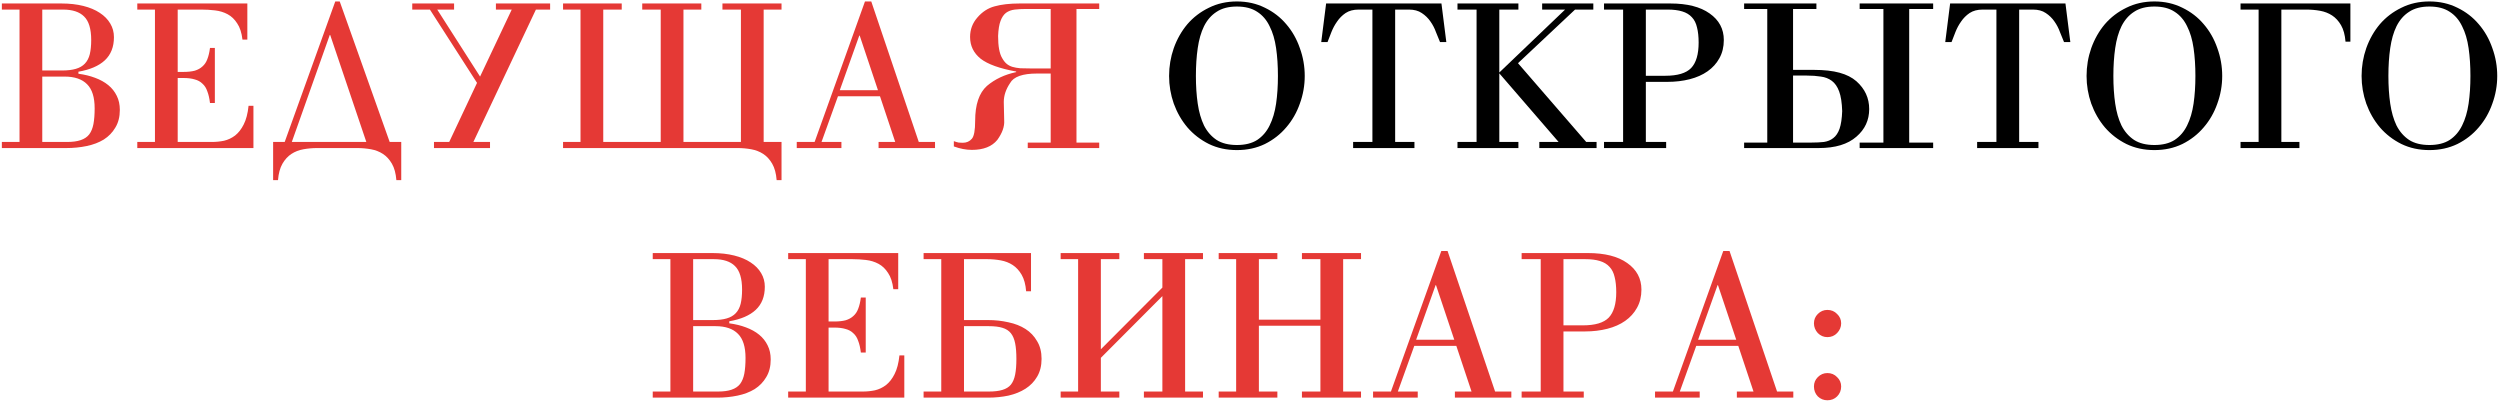
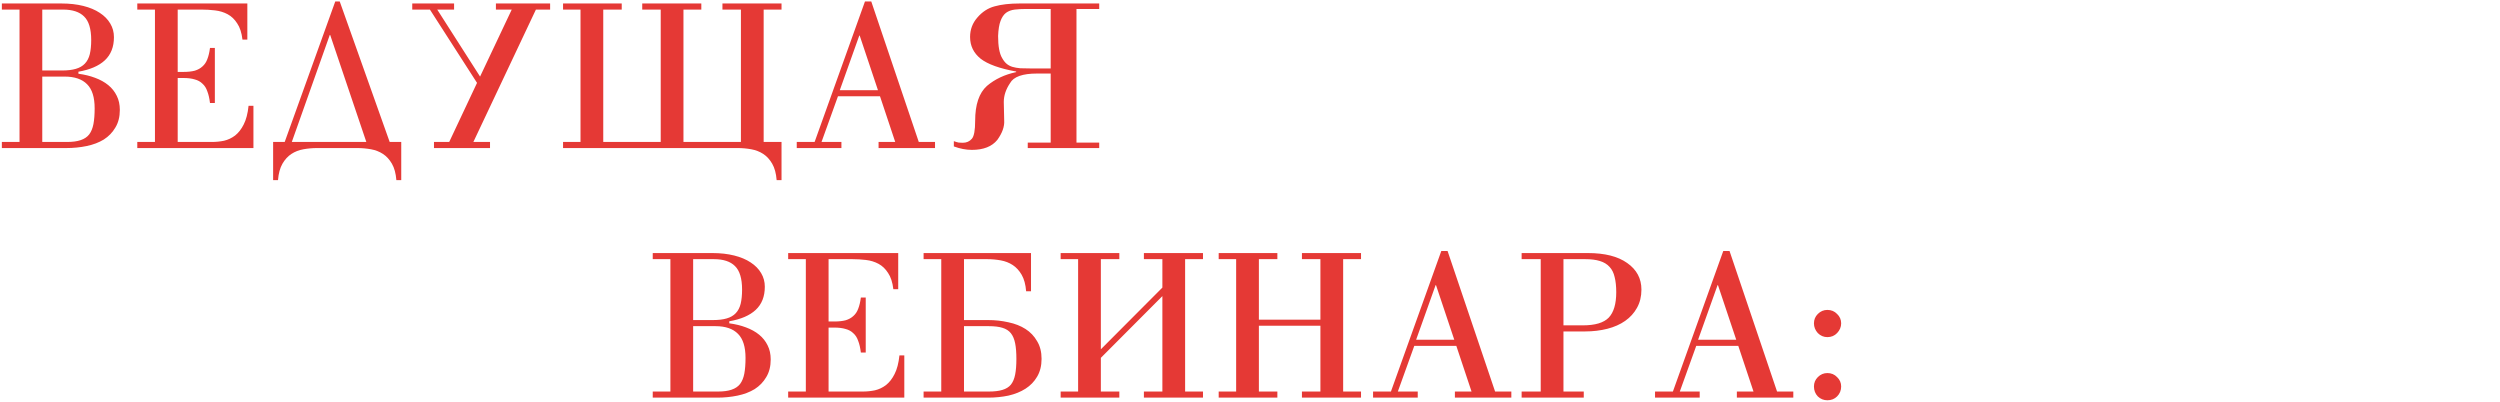
<svg xmlns="http://www.w3.org/2000/svg" width="591" height="95" viewBox="0 0 591 95" fill="none">
  <path d="M9.992 16.664H14.648C15.96 16.664 17.048 16.536 17.912 16.28C18.808 16.024 19.528 15.608 20.072 15.032C20.616 14.456 21 13.72 21.224 12.824C21.448 11.896 21.56 10.776 21.56 9.464C21.56 6.84 21 4.984 19.88 3.896C18.792 2.808 17.128 2.264 14.888 2.264H9.992V16.664ZM9.992 33.56H15.848C17.16 33.56 18.232 33.416 19.064 33.128C19.928 32.84 20.6 32.392 21.08 31.784C21.56 31.144 21.896 30.328 22.088 29.336C22.28 28.312 22.376 27.064 22.376 25.592C22.376 23 21.784 21.112 20.6 19.928C19.416 18.712 17.64 18.104 15.272 18.104H9.992V33.56ZM14.552 0.824C16.44 0.824 18.152 1.016 19.688 1.4C21.224 1.784 22.52 2.328 23.576 3.032C24.664 3.736 25.496 4.584 26.072 5.576C26.648 6.536 26.936 7.608 26.936 8.792C26.936 11.096 26.216 12.92 24.776 14.264C23.368 15.576 21.288 16.472 18.536 16.952V17.432C19.976 17.624 21.288 17.944 22.472 18.392C23.688 18.84 24.728 19.416 25.592 20.12C26.456 20.824 27.128 21.672 27.608 22.664C28.088 23.624 28.328 24.728 28.328 25.976C28.328 27.608 27.976 29 27.272 30.152C26.6 31.304 25.688 32.248 24.536 32.984C23.384 33.688 22.04 34.2 20.504 34.52C18.968 34.84 17.368 35 15.704 35H0.44V33.56H4.616V2.264H0.44V0.824H14.552ZM32.456 35V33.56H36.632V2.264H32.456V0.824H58.472V9.368H57.32C57.128 7.736 56.712 6.456 56.072 5.528C55.464 4.568 54.712 3.848 53.816 3.368C52.92 2.888 51.928 2.584 50.84 2.456C49.784 2.328 48.712 2.264 47.624 2.264H42.008V17H43.4C44.424 17 45.304 16.904 46.04 16.712C46.776 16.488 47.384 16.152 47.864 15.704C48.376 15.256 48.76 14.68 49.016 13.976C49.304 13.24 49.512 12.36 49.64 11.336H50.792V24.344H49.64C49.512 23.256 49.304 22.344 49.016 21.608C48.76 20.84 48.376 20.232 47.864 19.784C47.384 19.304 46.776 18.968 46.04 18.776C45.304 18.552 44.424 18.44 43.4 18.44H42.008V33.56H50.072C51.064 33.56 52.024 33.464 52.952 33.272C53.912 33.048 54.792 32.632 55.592 32.024C56.392 31.384 57.064 30.52 57.608 29.432C58.184 28.312 58.568 26.84 58.76 25.016H59.912V35H32.456ZM94.855 33.56V42.584H93.703C93.575 40.984 93.223 39.688 92.647 38.696C92.071 37.704 91.367 36.936 90.535 36.392C89.703 35.848 88.759 35.48 87.703 35.288C86.647 35.096 85.575 35 84.487 35H74.935C73.847 35 72.775 35.096 71.719 35.288C70.663 35.48 69.719 35.848 68.887 36.392C68.055 36.936 67.351 37.704 66.775 38.696C66.199 39.688 65.847 40.984 65.719 42.584H64.567V33.56H67.303L79.255 0.344H80.311L92.119 33.56H94.855ZM78.055 8.264H77.959L68.983 33.56H86.599L78.055 8.264ZM120.977 2.264H117.233V0.824H130.049V2.264H126.689L111.905 33.56H115.841V35H102.593V33.56H106.193L112.769 19.592L101.633 2.264H97.457V0.824H107.345V2.264H103.361L113.489 18.104L120.977 2.264ZM184.753 42.584H183.601C183.473 40.984 183.121 39.688 182.545 38.696C181.969 37.704 181.265 36.936 180.433 36.392C179.601 35.848 178.657 35.48 177.601 35.288C176.545 35.096 175.473 35 174.385 35H133.105V33.56H137.233V2.264H133.105V0.824H146.977V2.264H142.609V33.56H156.193V2.264H151.825V0.824H165.793V2.264H161.569V33.56H175.153V2.264H170.785V0.824H184.753V2.264H180.529V33.56H184.753V42.584ZM203.231 8.408H203.135L198.527 21.32H207.551L203.231 8.408ZM188.351 35V33.56H192.575L204.479 0.344H205.967L217.199 33.56H221.039V35H207.695V33.56H211.631L208.031 22.76H198.095L194.207 33.56H198.911V35H188.351ZM254.479 33.704H259.855V35H242.959V33.704H248.383V17.384H245.167C241.743 17.384 239.615 18.136 238.783 19.64C237.791 21.112 237.295 22.6 237.295 24.104L237.391 28.472C237.487 29.912 236.943 31.448 235.759 33.08C234.479 34.648 232.479 35.432 229.759 35.432C228.383 35.432 226.959 35.16 225.487 34.616V33.368C225.903 33.528 226.287 33.64 226.639 33.704C226.991 33.736 227.311 33.752 227.599 33.752C228.495 33.752 229.215 33.432 229.759 32.792C230.271 32.184 230.527 30.776 230.527 28.568C230.527 24.728 231.455 21.976 233.311 20.312C235.199 18.712 237.503 17.624 240.223 17.048V16.904C236.319 16.2 233.519 15.192 231.823 13.88C230.159 12.536 229.327 10.824 229.327 8.744C229.327 6.984 229.903 5.448 231.055 4.136C232.207 2.792 233.567 1.912 235.135 1.496C236.735 1.048 238.703 0.824 241.039 0.824H259.855V2.12H254.479V33.704ZM248.383 2.12H242.575C241.583 2.12 240.687 2.168 239.887 2.264C239.087 2.36 238.399 2.616 237.823 3.032C237.279 3.448 236.847 4.088 236.527 4.952C236.207 5.784 236.015 6.968 235.951 8.504C235.951 10.936 236.271 12.68 236.911 13.736C237.231 14.312 237.583 14.76 237.967 15.08C238.351 15.4 238.799 15.64 239.311 15.8C239.855 15.96 240.479 16.072 241.183 16.136C241.919 16.168 242.783 16.184 243.775 16.184H248.383V2.12ZM163.859 75.664H168.515C169.827 75.664 170.915 75.536 171.779 75.28C172.675 75.024 173.395 74.608 173.939 74.032C174.483 73.456 174.867 72.72 175.091 71.824C175.315 70.896 175.427 69.776 175.427 68.464C175.427 65.84 174.867 63.984 173.747 62.896C172.659 61.808 170.995 61.264 168.755 61.264H163.859V75.664ZM163.859 92.56H169.715C171.027 92.56 172.099 92.416 172.931 92.128C173.795 91.84 174.467 91.392 174.947 90.784C175.427 90.144 175.763 89.328 175.955 88.336C176.147 87.312 176.243 86.064 176.243 84.592C176.243 82 175.651 80.112 174.467 78.928C173.283 77.712 171.507 77.104 169.139 77.104H163.859V92.56ZM168.419 59.824C170.307 59.824 172.019 60.016 173.555 60.4C175.091 60.784 176.387 61.328 177.443 62.032C178.531 62.736 179.363 63.584 179.939 64.576C180.515 65.536 180.803 66.608 180.803 67.792C180.803 70.096 180.083 71.92 178.643 73.264C177.235 74.576 175.155 75.472 172.403 75.952V76.432C173.843 76.624 175.155 76.944 176.339 77.392C177.555 77.84 178.595 78.416 179.459 79.12C180.323 79.824 180.995 80.672 181.475 81.664C181.955 82.624 182.195 83.728 182.195 84.976C182.195 86.608 181.843 88 181.139 89.152C180.467 90.304 179.555 91.248 178.403 91.984C177.251 92.688 175.907 93.2 174.371 93.52C172.835 93.84 171.235 94 169.571 94H154.307V92.56H158.483V61.264H154.307V59.824H168.419ZM186.323 94V92.56H190.499V61.264H186.323V59.824H212.339V68.368H211.187C210.995 66.736 210.579 65.456 209.939 64.528C209.331 63.568 208.579 62.848 207.683 62.368C206.787 61.888 205.795 61.584 204.707 61.456C203.651 61.328 202.579 61.264 201.491 61.264H195.875V76H197.267C198.291 76 199.171 75.904 199.907 75.712C200.643 75.488 201.251 75.152 201.731 74.704C202.243 74.256 202.627 73.68 202.883 72.976C203.171 72.24 203.379 71.36 203.507 70.336H204.659V83.344H203.507C203.379 82.256 203.171 81.344 202.883 80.608C202.627 79.84 202.243 79.232 201.731 78.784C201.251 78.304 200.643 77.968 199.907 77.776C199.171 77.552 198.291 77.44 197.267 77.44H195.875V92.56H203.939C204.931 92.56 205.891 92.464 206.819 92.272C207.779 92.048 208.659 91.632 209.459 91.024C210.259 90.384 210.931 89.52 211.475 88.432C212.051 87.312 212.435 85.84 212.627 84.016H213.779V94H186.323ZM227.89 75.664H233.602C235.266 75.664 236.866 75.84 238.402 76.192C239.938 76.512 241.282 77.04 242.434 77.776C243.586 78.512 244.498 79.472 245.17 80.656C245.874 81.808 246.226 83.2 246.226 84.832C246.226 86.464 245.874 87.872 245.17 89.056C244.498 90.208 243.586 91.152 242.434 91.888C241.282 92.624 239.938 93.168 238.402 93.52C236.866 93.84 235.266 94 233.602 94H218.338V92.56H222.514V61.264H218.338V59.824H243.73V68.848H242.578C242.45 67.248 242.098 65.952 241.522 64.96C240.946 63.968 240.242 63.2 239.41 62.656C238.578 62.112 237.634 61.744 236.578 61.552C235.522 61.36 234.45 61.264 233.362 61.264H227.89V75.664ZM227.89 77.104V92.56H233.746C235.058 92.56 236.13 92.432 236.962 92.176C237.826 91.92 238.498 91.504 238.978 90.928C239.458 90.32 239.794 89.52 239.986 88.528C240.178 87.536 240.274 86.304 240.274 84.832C240.274 83.36 240.178 82.144 239.986 81.184C239.794 80.192 239.458 79.392 238.978 78.784C238.498 78.176 237.826 77.744 236.962 77.488C236.13 77.232 235.058 77.104 233.746 77.104H227.89ZM274.786 67.984V61.264H270.418V59.824H284.386V61.264H280.162V92.56H284.386V94H270.418V92.56H274.786V70L260.242 84.592V92.56H264.61V94H250.738V92.56H254.866V61.264H250.738V59.824H264.61V61.264H260.242V82.576L274.786 67.984ZM288.097 94V92.56H292.225V61.264H288.097V59.824H301.969V61.264H297.601V75.568H312.145V61.264H307.777V59.824H321.745V61.264H317.521V92.56H321.745V94H307.777V92.56H312.145V77.008H297.601V92.56H301.969V94H288.097ZM339.473 67.408H339.377L334.769 80.32H343.793L339.473 67.408ZM324.593 94V92.56H328.817L340.721 59.344H342.209L353.441 92.56H357.281V94H343.937V92.56H347.873L344.273 81.76H334.337L330.449 92.56H335.153V94H324.593ZM369.601 76.912H374.209C377.089 76.912 379.121 76.304 380.305 75.088C381.489 73.84 382.081 71.84 382.081 69.088C382.081 67.68 381.953 66.48 381.697 65.488C381.473 64.496 381.073 63.696 380.497 63.088C379.921 62.448 379.153 61.984 378.193 61.696C377.265 61.408 376.113 61.264 374.737 61.264H369.601V76.912ZM359.713 94V92.56H364.225V61.264H359.713V59.824H375.409C379.377 59.824 382.465 60.608 384.673 62.176C386.913 63.744 388.033 65.84 388.033 68.464C388.033 70.096 387.681 71.536 386.977 72.784C386.305 74 385.377 75.024 384.193 75.856C383.009 76.688 381.601 77.312 379.969 77.728C378.337 78.144 376.593 78.352 374.737 78.352H369.601V92.56H374.401V94H359.713ZM406.129 67.408H406.033L401.425 80.32H410.449L406.129 67.408ZM391.249 94V92.56H395.473L407.377 59.344H408.865L420.097 92.56H423.937V94H410.593V92.56H414.529L410.929 81.76H400.993L397.105 92.56H401.809V94H391.249ZM428.818 91.36C428.818 90.496 429.122 89.76 429.73 89.152C430.37 88.512 431.122 88.192 431.986 88.192C432.914 88.192 433.682 88.512 434.29 89.152C434.93 89.76 435.25 90.496 435.25 91.36C435.25 92.288 434.93 93.072 434.29 93.712C433.682 94.32 432.914 94.624 431.986 94.624C431.122 94.624 430.37 94.32 429.73 93.712C429.122 93.072 428.818 92.288 428.818 91.36ZM428.818 76.432C428.818 75.568 429.122 74.832 429.73 74.224C430.37 73.584 431.122 73.264 431.986 73.264C432.914 73.264 433.682 73.584 434.29 74.224C434.93 74.832 435.25 75.568 435.25 76.432C435.25 77.296 434.93 78.064 434.29 78.736C433.682 79.376 432.914 79.696 431.986 79.696C431.122 79.696 430.37 79.376 429.73 78.736C429.122 78.064 428.818 77.296 428.818 76.432Z" fill="#E53935" />
-   <path d="M292.406 34.28C294.358 34.28 295.958 33.88 297.206 33.08C298.454 32.248 299.43 31.112 300.134 29.672C300.87 28.2 301.382 26.472 301.67 24.488C301.958 22.504 302.102 20.328 302.102 17.96C302.102 15.56 301.958 13.368 301.67 11.384C301.382 9.368 300.87 7.64 300.134 6.2C299.43 4.728 298.454 3.592 297.206 2.792C295.958 1.96 294.358 1.544 292.406 1.544C290.454 1.544 288.854 1.96 287.606 2.792C286.358 3.592 285.366 4.728 284.63 6.2C283.926 7.64 283.43 9.368 283.142 11.384C282.854 13.368 282.71 15.56 282.71 17.96C282.71 20.328 282.854 22.504 283.142 24.488C283.43 26.472 283.926 28.2 284.63 29.672C285.366 31.112 286.358 32.248 287.606 33.08C288.854 33.88 290.454 34.28 292.406 34.28ZM292.406 35.48C289.974 35.48 287.766 35 285.782 34.04C283.798 33.048 282.102 31.736 280.694 30.104C279.318 28.472 278.246 26.6 277.478 24.488C276.742 22.376 276.374 20.2 276.374 17.96C276.374 15.688 276.742 13.496 277.478 11.384C278.246 9.24 279.318 7.352 280.694 5.72C282.102 4.088 283.798 2.792 285.782 1.832C287.766 0.84 289.974 0.344 292.406 0.344C294.838 0.344 297.046 0.84 299.03 1.832C301.014 2.792 302.694 4.088 304.07 5.72C305.478 7.352 306.55 9.24 307.286 11.384C308.054 13.496 308.438 15.688 308.438 17.96C308.438 20.2 308.054 22.376 307.286 24.488C306.55 26.6 305.478 28.472 304.07 30.104C302.694 31.736 301.014 33.048 299.03 34.04C297.046 35 294.838 35.48 292.406 35.48ZM319.878 35V33.56H324.438V2.264H321.174C319.958 2.264 318.934 2.536 318.102 3.08C317.302 3.624 316.63 4.296 316.086 5.096C315.542 5.864 315.094 6.696 314.742 7.592C314.422 8.456 314.118 9.24 313.83 9.944H312.342L313.494 0.824H340.758L341.91 9.944H340.422C340.134 9.24 339.814 8.456 339.462 7.592C339.142 6.696 338.71 5.864 338.166 5.096C337.622 4.296 336.934 3.624 336.102 3.08C335.302 2.536 334.294 2.264 333.078 2.264H329.814V33.56H334.374V35H319.878ZM344.549 35V33.56H349.061V2.264H344.549V0.824H358.949V2.264H354.437V17.144L369.989 2.264H364.565V0.824H376.661V2.264H372.341L358.853 14.936L374.981 33.56H377.429V35H363.893V33.56H368.453L354.437 17.336V33.56H358.949V35H344.549ZM389.078 17.912H393.686C396.566 17.912 398.598 17.304 399.782 16.088C400.966 14.84 401.558 12.84 401.558 10.088C401.558 8.68 401.43 7.48 401.174 6.488C400.95 5.496 400.55 4.696 399.974 4.088C399.398 3.448 398.63 2.984 397.67 2.696C396.742 2.408 395.59 2.264 394.214 2.264H389.078V17.912ZM379.19 35V33.56H383.702V2.264H379.19V0.824H394.886C398.854 0.824 401.942 1.608 404.15 3.176C406.39 4.744 407.51 6.84 407.51 9.464C407.51 11.096 407.158 12.536 406.454 13.784C405.782 15 404.854 16.024 403.67 16.856C402.486 17.688 401.078 18.312 399.446 18.728C397.814 19.144 396.07 19.352 394.214 19.352H389.078V33.56H393.878V35H379.19ZM423.878 16.52H428.822C431.222 16.52 433.238 16.744 434.87 17.192C436.502 17.64 437.83 18.312 438.854 19.208C440.87 21 441.878 23.192 441.878 25.784C441.878 28.408 440.87 30.584 438.854 32.312C436.806 34.104 433.846 35 429.974 35H412.31V33.704H417.782V2.12H412.31V0.824H429.398V2.12H423.878V16.52ZM423.878 33.704H428.294C429.35 33.704 430.31 33.656 431.174 33.56C432.038 33.432 432.774 33.128 433.382 32.648C434.022 32.168 434.518 31.432 434.87 30.44C435.222 29.416 435.43 28.024 435.494 26.264C435.43 24.28 435.19 22.728 434.774 21.608C434.358 20.488 433.782 19.656 433.046 19.112C432.31 18.568 431.446 18.232 430.454 18.104C429.462 17.944 428.358 17.864 427.142 17.864H423.878V33.704ZM445.238 2.12H439.622V0.824H456.998V2.12H451.334V33.704H456.998V35H439.622V33.704H445.238V2.12ZM467.393 35V33.56H471.953V2.264H468.689C467.473 2.264 466.449 2.536 465.617 3.08C464.817 3.624 464.145 4.296 463.601 5.096C463.057 5.864 462.609 6.696 462.257 7.592C461.937 8.456 461.633 9.24 461.345 9.944H459.857L461.009 0.824H488.273L489.425 9.944H487.937C487.649 9.24 487.329 8.456 486.977 7.592C486.657 6.696 486.225 5.864 485.681 5.096C485.137 4.296 484.449 3.624 483.617 3.08C482.817 2.536 481.809 2.264 480.593 2.264H477.329V33.56H481.889V35H467.393ZM509.297 34.28C511.249 34.28 512.849 33.88 514.097 33.08C515.345 32.248 516.321 31.112 517.025 29.672C517.761 28.2 518.273 26.472 518.561 24.488C518.849 22.504 518.993 20.328 518.993 17.96C518.993 15.56 518.849 13.368 518.561 11.384C518.273 9.368 517.761 7.64 517.025 6.2C516.321 4.728 515.345 3.592 514.097 2.792C512.849 1.96 511.249 1.544 509.297 1.544C507.345 1.544 505.745 1.96 504.497 2.792C503.249 3.592 502.257 4.728 501.521 6.2C500.817 7.64 500.321 9.368 500.033 11.384C499.745 13.368 499.601 15.56 499.601 17.96C499.601 20.328 499.745 22.504 500.033 24.488C500.321 26.472 500.817 28.2 501.521 29.672C502.257 31.112 503.249 32.248 504.497 33.08C505.745 33.88 507.345 34.28 509.297 34.28ZM509.297 35.48C506.865 35.48 504.657 35 502.673 34.04C500.689 33.048 498.993 31.736 497.585 30.104C496.209 28.472 495.137 26.6 494.369 24.488C493.633 22.376 493.265 20.2 493.265 17.96C493.265 15.688 493.633 13.496 494.369 11.384C495.137 9.24 496.209 7.352 497.585 5.72C498.993 4.088 500.689 2.792 502.673 1.832C504.657 0.84 506.865 0.344 509.297 0.344C511.729 0.344 513.937 0.84 515.921 1.832C517.905 2.792 519.585 4.088 520.961 5.72C522.369 7.352 523.441 9.24 524.177 11.384C524.945 13.496 525.329 15.688 525.329 17.96C525.329 20.2 524.945 22.376 524.177 24.488C523.441 26.6 522.369 28.472 520.961 30.104C519.585 31.736 517.905 33.048 515.921 34.04C513.937 35 511.729 35.48 509.297 35.48ZM529.664 35V33.56H533.936V2.264H529.664V0.824H555.632V9.848H554.48C554.352 8.248 554 6.952 553.424 5.96C552.848 4.968 552.144 4.2 551.312 3.656C550.48 3.112 549.536 2.744 548.48 2.552C547.424 2.36 546.352 2.264 545.264 2.264H539.312V33.56H543.584V35H529.664ZM574.313 34.28C576.265 34.28 577.865 33.88 579.113 33.08C580.361 32.248 581.337 31.112 582.041 29.672C582.777 28.2 583.289 26.472 583.577 24.488C583.865 22.504 584.009 20.328 584.009 17.96C584.009 15.56 583.865 13.368 583.577 11.384C583.289 9.368 582.777 7.64 582.041 6.2C581.337 4.728 580.361 3.592 579.113 2.792C577.865 1.96 576.265 1.544 574.313 1.544C572.361 1.544 570.761 1.96 569.513 2.792C568.265 3.592 567.273 4.728 566.537 6.2C565.833 7.64 565.337 9.368 565.049 11.384C564.761 13.368 564.617 15.56 564.617 17.96C564.617 20.328 564.761 22.504 565.049 24.488C565.337 26.472 565.833 28.2 566.537 29.672C567.273 31.112 568.265 32.248 569.513 33.08C570.761 33.88 572.361 34.28 574.313 34.28ZM574.313 35.48C571.881 35.48 569.673 35 567.689 34.04C565.705 33.048 564.009 31.736 562.601 30.104C561.225 28.472 560.153 26.6 559.385 24.488C558.649 22.376 558.281 20.2 558.281 17.96C558.281 15.688 558.649 13.496 559.385 11.384C560.153 9.24 561.225 7.352 562.601 5.72C564.009 4.088 565.705 2.792 567.689 1.832C569.673 0.84 571.881 0.344 574.313 0.344C576.745 0.344 578.953 0.84 580.937 1.832C582.921 2.792 584.601 4.088 585.977 5.72C587.385 7.352 588.457 9.24 589.193 11.384C589.961 13.496 590.345 15.688 590.345 17.96C590.345 20.2 589.961 22.376 589.193 24.488C588.457 26.6 587.385 28.472 585.977 30.104C584.601 31.736 582.921 33.048 580.937 34.04C578.953 35 576.745 35.48 574.313 35.48Z" fill="black" />
</svg>